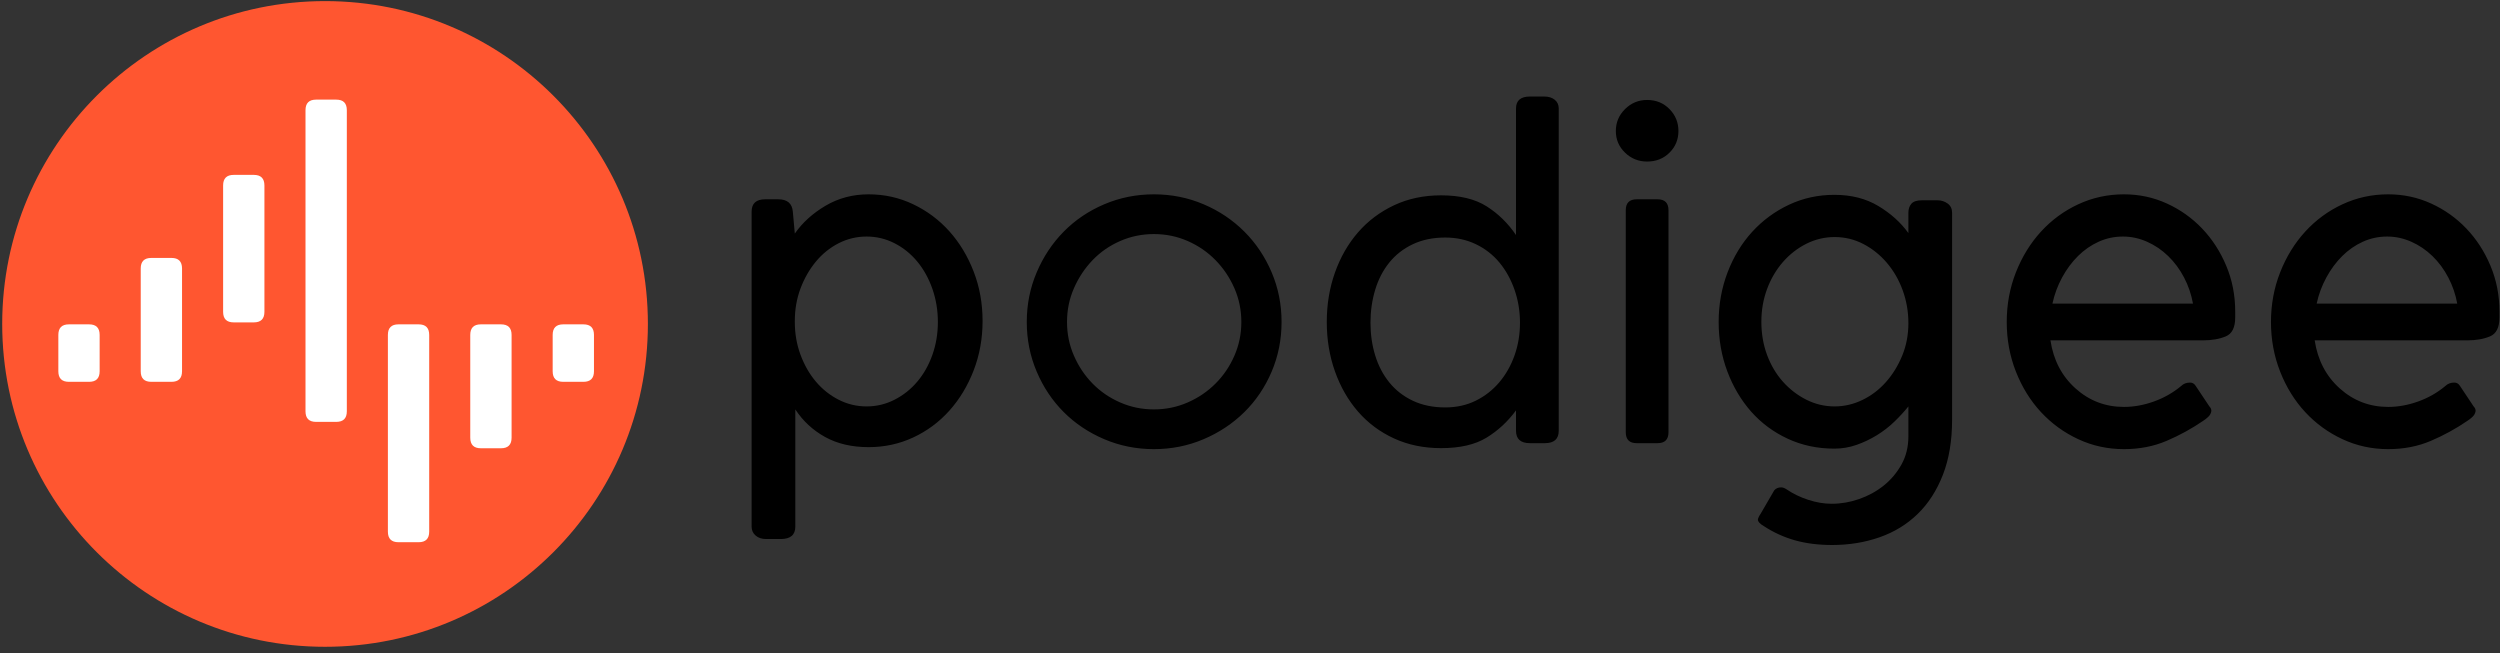
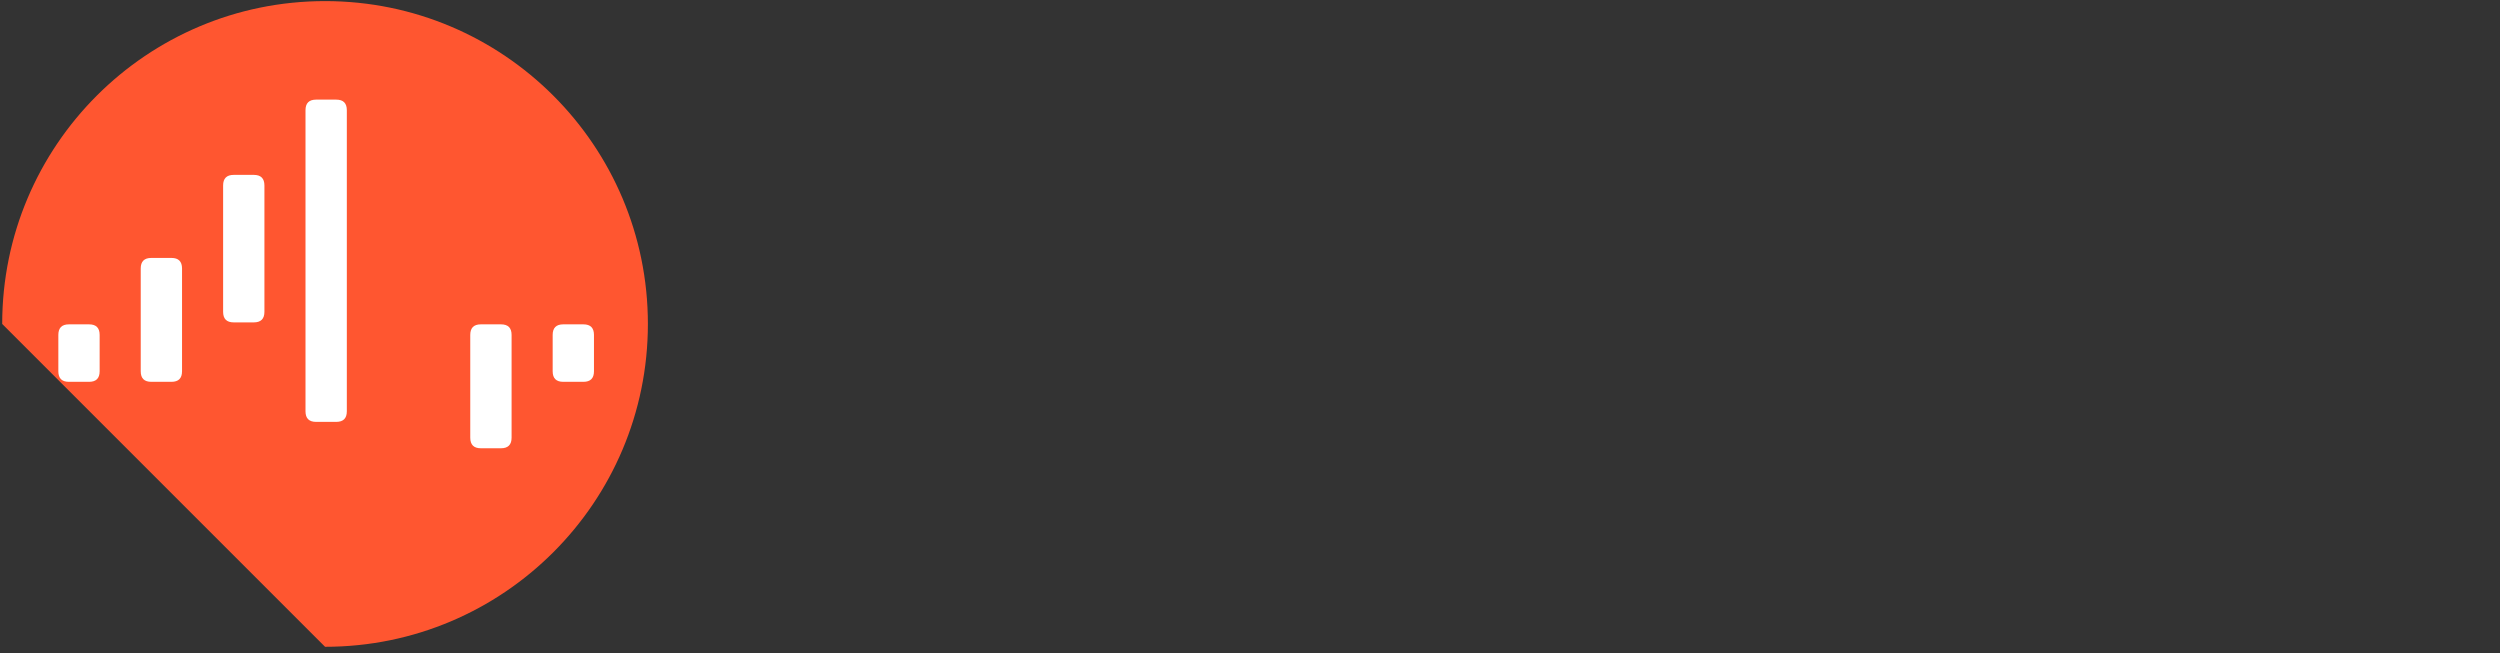
<svg xmlns="http://www.w3.org/2000/svg" width="134" height="35" viewBox="0 0 134 35" fill="none">
  <rect x="0" y="0" width="134" height="35" fill="#333333" stroke="none" />
  <g clip-path="url(#clip0)">
-     <path d="M40.502 28.706C40.645 28.83 40.834 28.892 41.067 28.892H41.848C42.369 28.892 42.629 28.671 42.629 28.227V21.944C43.036 22.565 43.567 23.058 44.222 23.421C44.877 23.785 45.656 23.967 46.559 23.967C47.408 23.967 48.205 23.794 48.949 23.448C49.692 23.102 50.338 22.622 50.887 22.01C51.435 21.398 51.869 20.679 52.188 19.854C52.507 19.029 52.666 18.146 52.666 17.205C52.666 16.264 52.507 15.381 52.188 14.556C51.869 13.731 51.435 13.012 50.887 12.399C50.338 11.787 49.692 11.304 48.948 10.949C48.205 10.594 47.408 10.416 46.558 10.416C45.709 10.416 44.939 10.62 44.248 11.028C43.557 11.437 43.009 11.934 42.602 12.52L42.496 11.348C42.46 10.904 42.199 10.682 41.714 10.682H41.014C40.529 10.682 40.286 10.904 40.286 11.348V28.227C40.286 28.422 40.358 28.582 40.502 28.706ZM42.602 17.205C42.602 16.584 42.704 16.003 42.907 15.461C43.111 14.92 43.385 14.441 43.73 14.023C44.075 13.607 44.481 13.278 44.95 13.038C45.419 12.799 45.919 12.679 46.45 12.679C46.98 12.679 47.479 12.799 47.948 13.038C48.417 13.278 48.824 13.607 49.169 14.023C49.514 14.441 49.783 14.929 49.978 15.488C50.172 16.047 50.27 16.637 50.27 17.258C50.27 17.88 50.172 18.466 49.978 19.015C49.783 19.566 49.514 20.045 49.169 20.453C48.824 20.862 48.417 21.185 47.948 21.425C47.479 21.664 46.98 21.784 46.45 21.784C45.919 21.784 45.419 21.664 44.95 21.425C44.481 21.185 44.075 20.862 43.73 20.453C43.385 20.045 43.111 19.566 42.907 19.015C42.704 18.466 42.602 17.88 42.602 17.258V17.205ZM55.568 19.921C55.922 20.755 56.406 21.478 57.018 22.09C57.631 22.703 58.354 23.186 59.188 23.541C60.022 23.896 60.91 24.074 61.85 24.074C62.791 24.074 63.678 23.896 64.513 23.541C65.347 23.186 66.074 22.703 66.696 22.09C67.317 21.478 67.805 20.755 68.16 19.921C68.515 19.087 68.692 18.199 68.692 17.258C68.692 16.318 68.515 15.43 68.16 14.596C67.805 13.762 67.317 13.034 66.696 12.413C66.074 11.792 65.347 11.304 64.513 10.949C63.678 10.594 62.791 10.416 61.85 10.416C60.91 10.416 60.022 10.594 59.188 10.949C58.354 11.304 57.631 11.792 57.018 12.413C56.406 13.034 55.922 13.762 55.568 14.596C55.212 15.43 55.035 16.318 55.035 17.258C55.035 18.199 55.212 19.087 55.568 19.921ZM57.564 15.448C57.812 14.88 58.145 14.379 58.562 13.944C58.979 13.509 59.472 13.167 60.04 12.919C60.608 12.67 61.211 12.546 61.85 12.546C62.489 12.546 63.093 12.67 63.661 12.919C64.229 13.167 64.726 13.509 65.152 13.944C65.578 14.379 65.915 14.88 66.163 15.448C66.412 16.016 66.536 16.619 66.536 17.258C66.536 17.897 66.412 18.501 66.163 19.068C65.915 19.637 65.578 20.134 65.152 20.559C64.726 20.985 64.229 21.323 63.661 21.571C63.093 21.82 62.489 21.944 61.85 21.944C61.211 21.944 60.608 21.82 60.04 21.571C59.472 21.323 58.979 20.985 58.562 20.559C58.145 20.134 57.812 19.637 57.564 19.068C57.315 18.501 57.192 17.897 57.192 17.258C57.192 16.619 57.315 16.016 57.564 15.448V15.448ZM83.334 5.347C83.192 5.232 83.006 5.174 82.776 5.174H82.004C81.507 5.174 81.258 5.388 81.258 5.815V12.598C80.832 11.969 80.308 11.457 79.688 11.062C79.066 10.667 78.25 10.47 77.238 10.47C76.315 10.47 75.476 10.647 74.722 11.002C73.968 11.357 73.325 11.84 72.792 12.453C72.26 13.065 71.847 13.784 71.554 14.609C71.261 15.434 71.115 16.318 71.115 17.258C71.115 18.199 71.261 19.082 71.554 19.907C71.847 20.733 72.26 21.451 72.792 22.064C73.325 22.676 73.968 23.155 74.722 23.501C75.476 23.847 76.315 24.02 77.238 24.02C78.25 24.02 79.062 23.834 79.674 23.461C80.286 23.088 80.814 22.601 81.258 21.997V23.088C81.258 23.532 81.507 23.754 82.004 23.754H82.802C83.299 23.754 83.548 23.532 83.548 23.088V5.813C83.548 5.618 83.477 5.463 83.334 5.347ZM81.179 19.05C80.984 19.599 80.71 20.081 80.357 20.497C80.003 20.913 79.583 21.24 79.096 21.479C78.609 21.718 78.066 21.838 77.464 21.838C76.81 21.838 76.231 21.718 75.726 21.479C75.222 21.24 74.802 20.913 74.466 20.497C74.13 20.081 73.878 19.599 73.71 19.05C73.542 18.502 73.458 17.918 73.458 17.298C73.458 16.679 73.542 16.09 73.71 15.533C73.878 14.975 74.13 14.489 74.466 14.073C74.802 13.657 75.222 13.329 75.726 13.091C76.231 12.852 76.81 12.732 77.464 12.732C78.066 12.732 78.614 12.852 79.11 13.091C79.605 13.329 80.025 13.657 80.37 14.073C80.715 14.489 80.984 14.975 81.179 15.533C81.374 16.09 81.471 16.679 81.471 17.298C81.471 17.918 81.374 18.502 81.179 19.05V19.05ZM88.846 10.682H87.727C87.337 10.682 87.141 10.878 87.141 11.268V23.169C87.141 23.559 87.337 23.754 87.727 23.754H88.846C89.236 23.754 89.431 23.559 89.431 23.169V11.268C89.431 10.878 89.236 10.682 88.846 10.682V10.682ZM87.102 8.183C87.43 8.501 87.825 8.659 88.286 8.659C88.766 8.659 89.165 8.501 89.485 8.183C89.804 7.867 89.964 7.479 89.964 7.022C89.964 6.564 89.804 6.172 89.485 5.847C89.165 5.521 88.766 5.358 88.286 5.358C87.825 5.358 87.43 5.521 87.102 5.847C86.773 6.172 86.609 6.564 86.609 7.022C86.609 7.479 86.773 7.867 87.102 8.183ZM101.918 24.899C101.67 25.342 101.352 25.72 100.963 26.03C100.573 26.341 100.136 26.58 99.649 26.749C99.163 26.918 98.672 27.002 98.177 27.002C97.77 27.002 97.35 26.931 96.916 26.789C96.483 26.647 96.099 26.46 95.763 26.23C95.656 26.159 95.559 26.123 95.471 26.123C95.311 26.123 95.187 26.177 95.099 26.283L94.356 27.561C94.338 27.579 94.312 27.623 94.276 27.695C94.24 27.765 94.223 27.818 94.223 27.854C94.223 27.961 94.329 28.076 94.542 28.2C95.056 28.537 95.609 28.79 96.202 28.959C96.795 29.127 97.463 29.212 98.207 29.212C99.109 29.212 99.954 29.074 100.742 28.799C101.53 28.524 102.212 28.107 102.787 27.548C103.362 26.989 103.813 26.288 104.141 25.445C104.469 24.601 104.632 23.621 104.632 22.503V11.401C104.632 11.188 104.553 11.024 104.393 10.909C104.233 10.793 104.055 10.736 103.86 10.736H103.009C102.742 10.736 102.556 10.798 102.449 10.922C102.343 11.046 102.29 11.206 102.29 11.401V12.493C101.881 11.925 101.344 11.441 100.679 11.042C100.013 10.642 99.228 10.443 98.323 10.443C97.453 10.443 96.641 10.62 95.887 10.975C95.132 11.33 94.476 11.814 93.917 12.426C93.358 13.038 92.918 13.762 92.599 14.596C92.28 15.43 92.12 16.318 92.12 17.258C92.12 18.199 92.275 19.082 92.585 19.907C92.896 20.733 93.322 21.451 93.863 22.064C94.405 22.676 95.057 23.16 95.82 23.515C96.583 23.87 97.418 24.047 98.323 24.047C98.731 24.047 99.126 23.98 99.508 23.847C99.889 23.714 100.253 23.541 100.599 23.328C100.945 23.115 101.26 22.872 101.544 22.596C101.828 22.321 102.077 22.05 102.29 21.784V23.381C102.29 23.949 102.166 24.455 101.918 24.899V24.899ZM94.714 15.493C94.918 14.944 95.201 14.463 95.563 14.046C95.926 13.63 96.346 13.303 96.823 13.064C97.301 12.826 97.805 12.706 98.336 12.706C98.884 12.706 99.397 12.829 99.875 13.078C100.352 13.325 100.773 13.662 101.135 14.086C101.498 14.511 101.781 15.002 101.984 15.559C102.187 16.117 102.29 16.705 102.29 17.324C102.29 17.944 102.179 18.524 101.958 19.063C101.736 19.603 101.445 20.076 101.082 20.483C100.719 20.891 100.3 21.209 99.822 21.439C99.345 21.669 98.849 21.784 98.336 21.784C97.805 21.784 97.301 21.665 96.823 21.426C96.346 21.187 95.926 20.864 95.563 20.457C95.201 20.05 94.918 19.572 94.714 19.024C94.511 18.475 94.409 17.882 94.409 17.245C94.409 16.626 94.511 16.042 94.714 15.493V15.493ZM116.133 23.629C116.826 23.333 117.473 22.978 118.077 22.565C118.165 22.511 118.259 22.439 118.356 22.349C118.454 22.259 118.512 22.152 118.529 22.026C118.529 21.936 118.494 21.856 118.423 21.784L117.677 20.666C117.606 20.559 117.509 20.506 117.385 20.506C117.189 20.506 117.03 20.569 116.906 20.692C116.48 21.048 115.996 21.323 115.454 21.518C114.913 21.713 114.376 21.811 113.844 21.811C112.85 21.811 111.984 21.48 111.248 20.82C110.511 20.159 110.063 19.3 109.904 18.243H118.077C118.556 18.243 118.964 18.172 119.302 18.03C119.639 17.889 119.807 17.551 119.807 17.019V16.699C119.807 15.83 119.648 15.013 119.328 14.25C119.009 13.487 118.578 12.821 118.037 12.253C117.495 11.685 116.866 11.237 116.147 10.909C115.428 10.58 114.66 10.416 113.844 10.416C112.974 10.416 112.157 10.594 111.395 10.949C110.631 11.304 109.966 11.792 109.398 12.413C108.83 13.034 108.382 13.762 108.053 14.596C107.725 15.43 107.561 16.318 107.561 17.258C107.561 18.199 107.725 19.087 108.053 19.921C108.382 20.755 108.83 21.478 109.398 22.09C109.966 22.703 110.631 23.186 111.395 23.541C112.157 23.896 112.974 24.074 113.844 24.074C114.678 24.074 115.441 23.925 116.133 23.629V23.629ZM110.529 14.872C110.769 14.432 111.052 14.049 111.381 13.723C111.71 13.397 112.077 13.142 112.486 12.957C112.894 12.772 113.329 12.679 113.791 12.679C114.234 12.679 114.664 12.772 115.082 12.957C115.498 13.142 115.876 13.397 116.213 13.723C116.55 14.049 116.834 14.432 117.065 14.872C117.296 15.313 117.455 15.78 117.544 16.273H110.01C110.117 15.78 110.29 15.313 110.529 14.872V14.872ZM130.297 23.629C130.989 23.333 131.637 22.978 132.24 22.565C132.329 22.511 132.422 22.439 132.52 22.349C132.617 22.259 132.675 22.152 132.693 22.026C132.693 21.936 132.657 21.856 132.586 21.784L131.841 20.666C131.77 20.559 131.672 20.506 131.548 20.506C131.352 20.506 131.193 20.569 131.068 20.692C130.643 21.048 130.159 21.323 129.618 21.518C129.076 21.713 128.539 21.811 128.007 21.811C127.013 21.811 126.147 21.48 125.411 20.82C124.675 20.159 124.227 19.3 124.067 18.243H132.24C132.719 18.243 133.128 18.172 133.464 18.03C133.802 17.889 133.971 17.551 133.971 17.019V16.699C133.971 15.83 133.811 15.013 133.491 14.25C133.172 13.487 132.741 12.821 132.2 12.253C131.659 11.685 131.028 11.237 130.31 10.909C129.591 10.58 128.823 10.416 128.007 10.416C127.137 10.416 126.321 10.594 125.558 10.949C124.795 11.304 124.129 11.792 123.561 12.413C122.993 13.034 122.545 13.762 122.217 14.596C121.888 15.43 121.724 16.318 121.724 17.258C121.724 18.199 121.888 19.087 122.217 19.921C122.545 20.755 122.993 21.478 123.561 22.09C124.129 22.703 124.795 23.186 125.558 23.541C126.321 23.896 127.137 24.074 128.007 24.074C128.841 24.074 129.605 23.925 130.297 23.629V23.629ZM124.693 14.872C124.932 14.432 125.216 14.049 125.544 13.723C125.872 13.397 126.241 13.142 126.649 12.957C127.057 12.772 127.492 12.679 127.954 12.679C128.397 12.679 128.828 12.772 129.245 12.957C129.662 13.142 130.039 13.397 130.377 13.723C130.713 14.049 130.998 14.432 131.228 14.872C131.459 15.313 131.619 15.78 131.708 16.273H124.173C124.28 15.78 124.453 15.313 124.693 14.872" fill="#000000" />
-     <path d="M17.423 34.668C26.98 34.668 34.727 26.921 34.727 17.364C34.727 7.806 26.98 0.059 17.423 0.059C7.866 0.059 0.118 7.806 0.118 17.364C0.118 26.921 7.866 34.668 17.423 34.668Z" fill="#FF5630" />
+     <path d="M17.423 34.668C26.98 34.668 34.727 26.921 34.727 17.364C34.727 7.806 26.98 0.059 17.423 0.059C7.866 0.059 0.118 7.806 0.118 17.364Z" fill="#FF5630" />
    <path d="M9.191 13.825H8.11C7.732 13.825 7.543 14.014 7.543 14.391V19.9C7.543 20.278 7.732 20.466 8.11 20.466H9.191C9.568 20.466 9.757 20.278 9.757 19.9V14.391C9.757 14.014 9.568 13.825 9.191 13.825Z" fill="white" />
    <path d="M13.607 9.374H12.525C12.148 9.374 11.959 9.564 11.959 9.941V16.714C11.959 17.091 12.148 17.28 12.525 17.28H13.607C13.984 17.28 14.173 17.091 14.173 16.714V9.941C14.173 9.564 13.984 9.374 13.607 9.374Z" fill="white" />
    <path d="M16.942 5.34C16.564 5.34 16.375 5.529 16.375 5.906V22.047C16.375 22.424 16.564 22.613 16.942 22.613H18.023C18.401 22.613 18.59 22.424 18.59 22.047V5.906C18.59 5.529 18.401 5.34 18.023 5.34H16.942Z" fill="white" />
-     <path d="M22.439 17.385H21.358C20.98 17.385 20.791 17.574 20.791 17.952V28.497C20.791 28.874 20.98 29.063 21.358 29.063H22.439C22.816 29.063 23.005 28.874 23.005 28.497V17.952C23.005 17.574 22.816 17.385 22.439 17.385Z" fill="white" />
    <path d="M26.854 17.385H25.773C25.395 17.385 25.206 17.574 25.206 17.951V23.46C25.206 23.838 25.395 24.027 25.773 24.027H26.854C27.232 24.027 27.421 23.838 27.421 23.46V17.951C27.421 17.574 27.232 17.385 26.854 17.385Z" fill="white" />
    <path d="M31.271 17.385H30.19C29.812 17.385 29.623 17.574 29.623 17.951V19.9C29.623 20.278 29.812 20.466 30.19 20.466H31.271C31.648 20.466 31.837 20.278 31.837 19.9V17.951C31.837 17.574 31.648 17.385 31.271 17.385Z" fill="white" />
    <path d="M4.775 17.385H3.694C3.316 17.385 3.127 17.574 3.127 17.951V19.9C3.127 20.278 3.316 20.466 3.694 20.466H4.775C5.152 20.466 5.341 20.278 5.341 19.9V17.951C5.341 17.574 5.152 17.385 4.775 17.385Z" fill="white" />
  </g>
  <defs>
    <clipPath id="clip0">
      <rect width="134" height="34.787" fill="white" />
    </clipPath>
  </defs>
</svg>